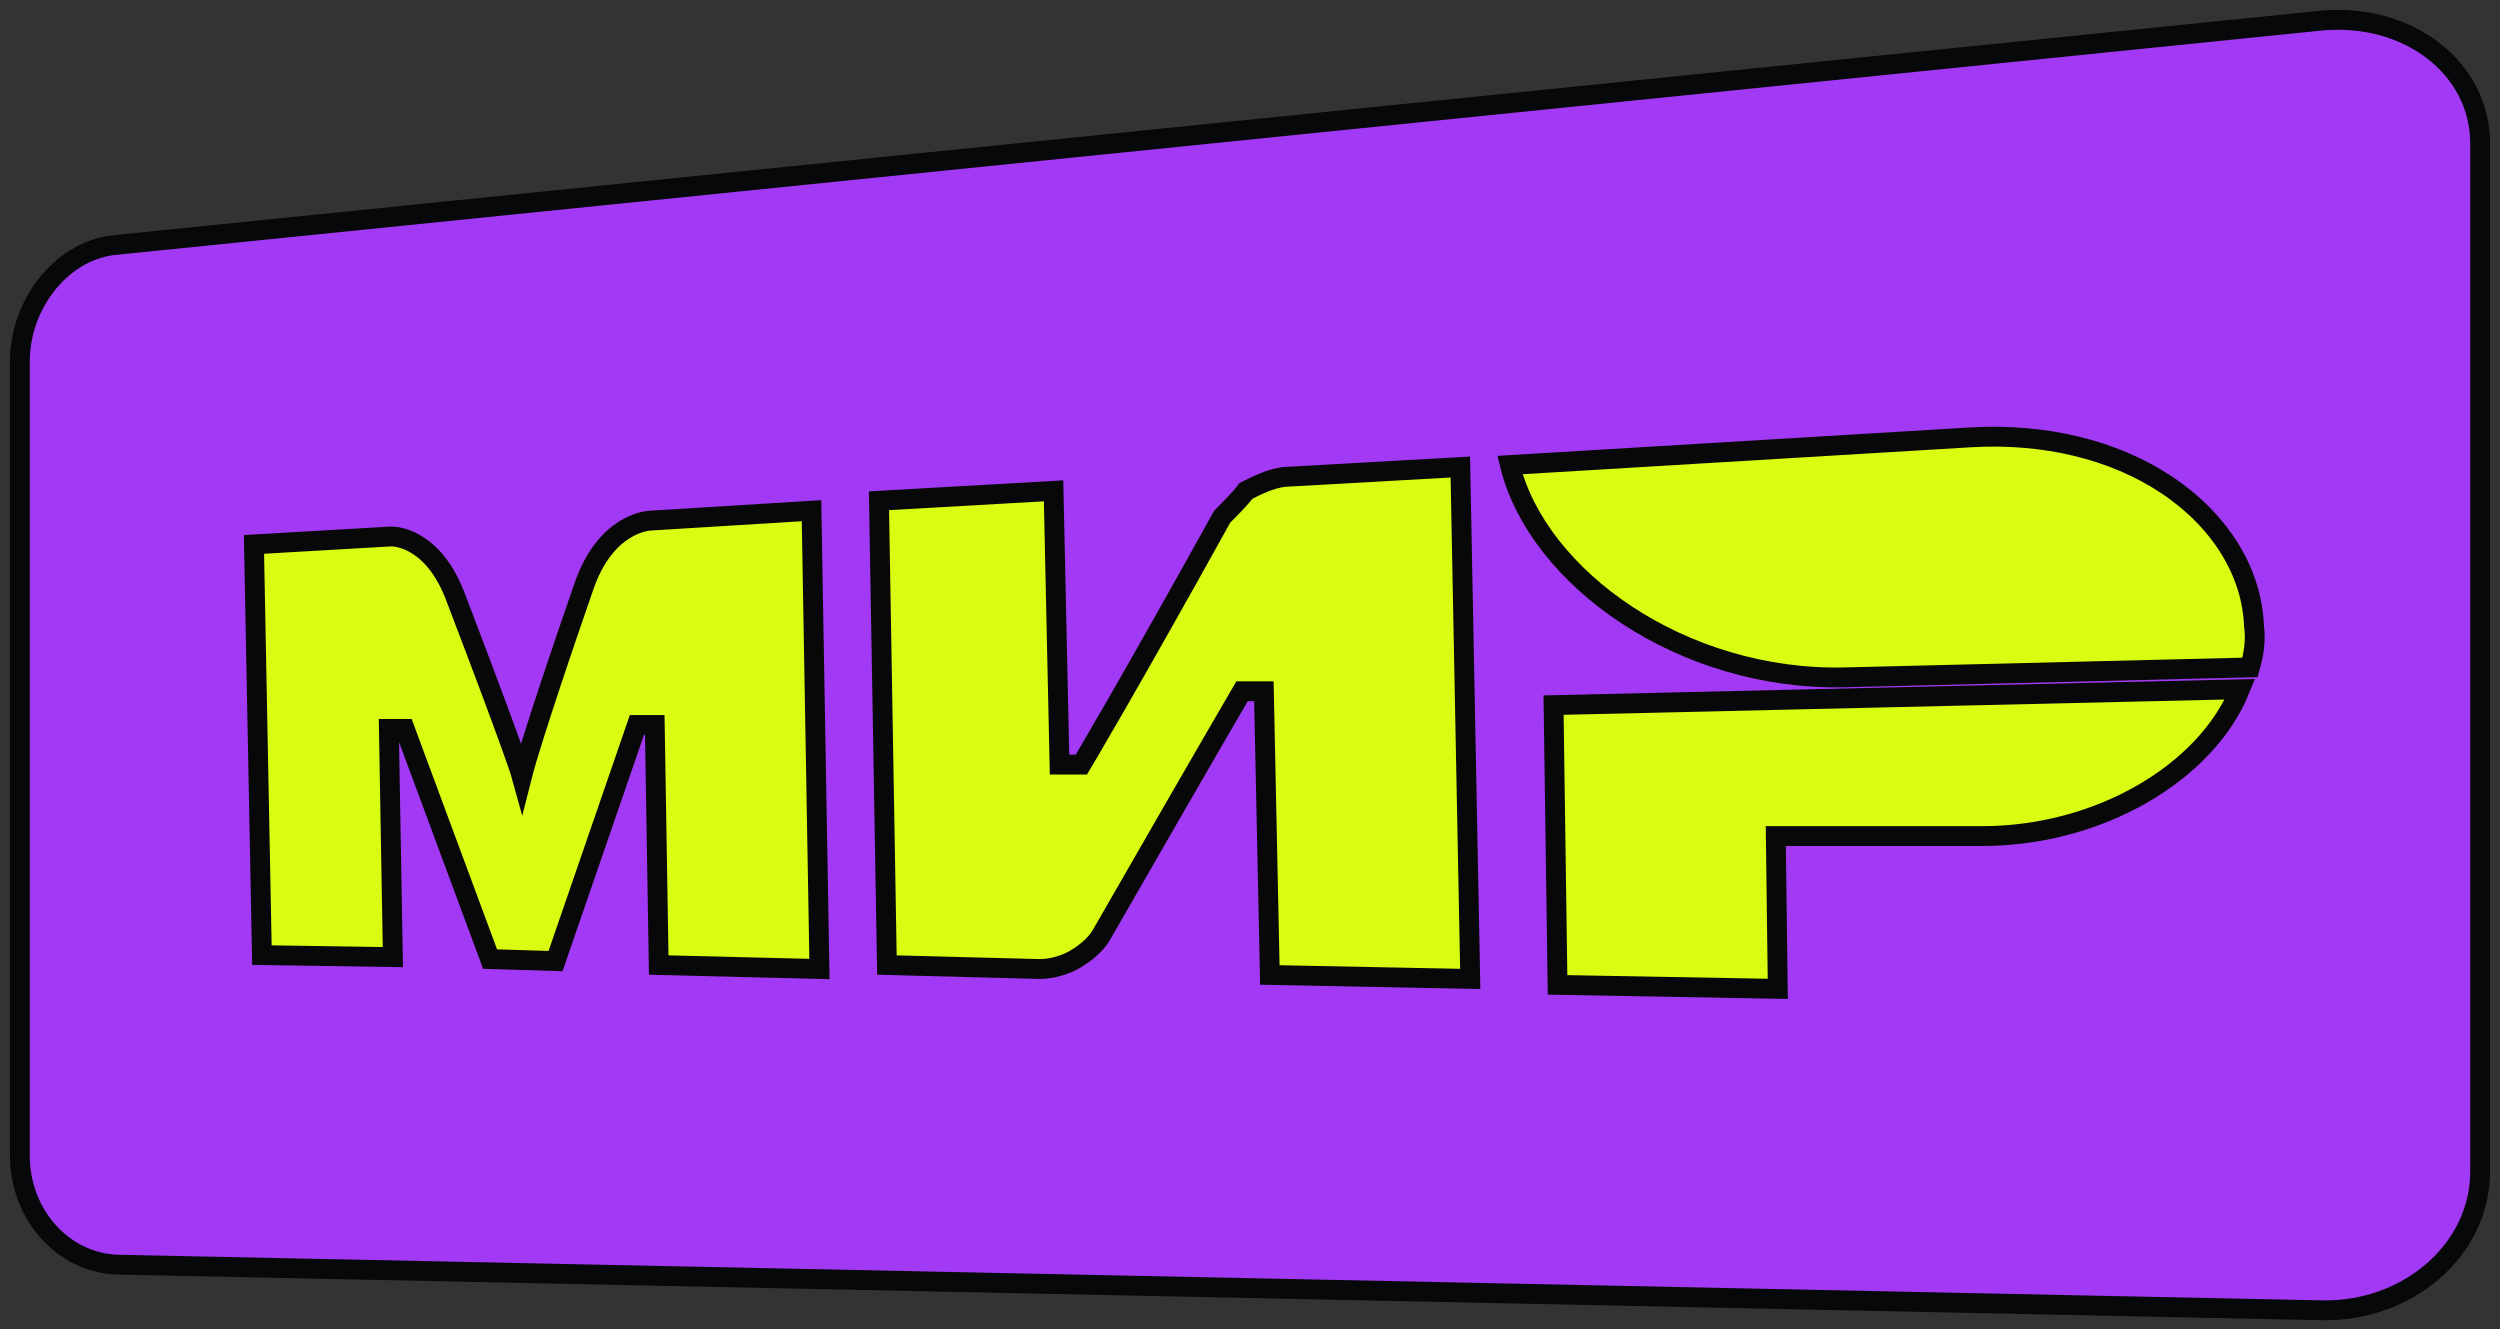
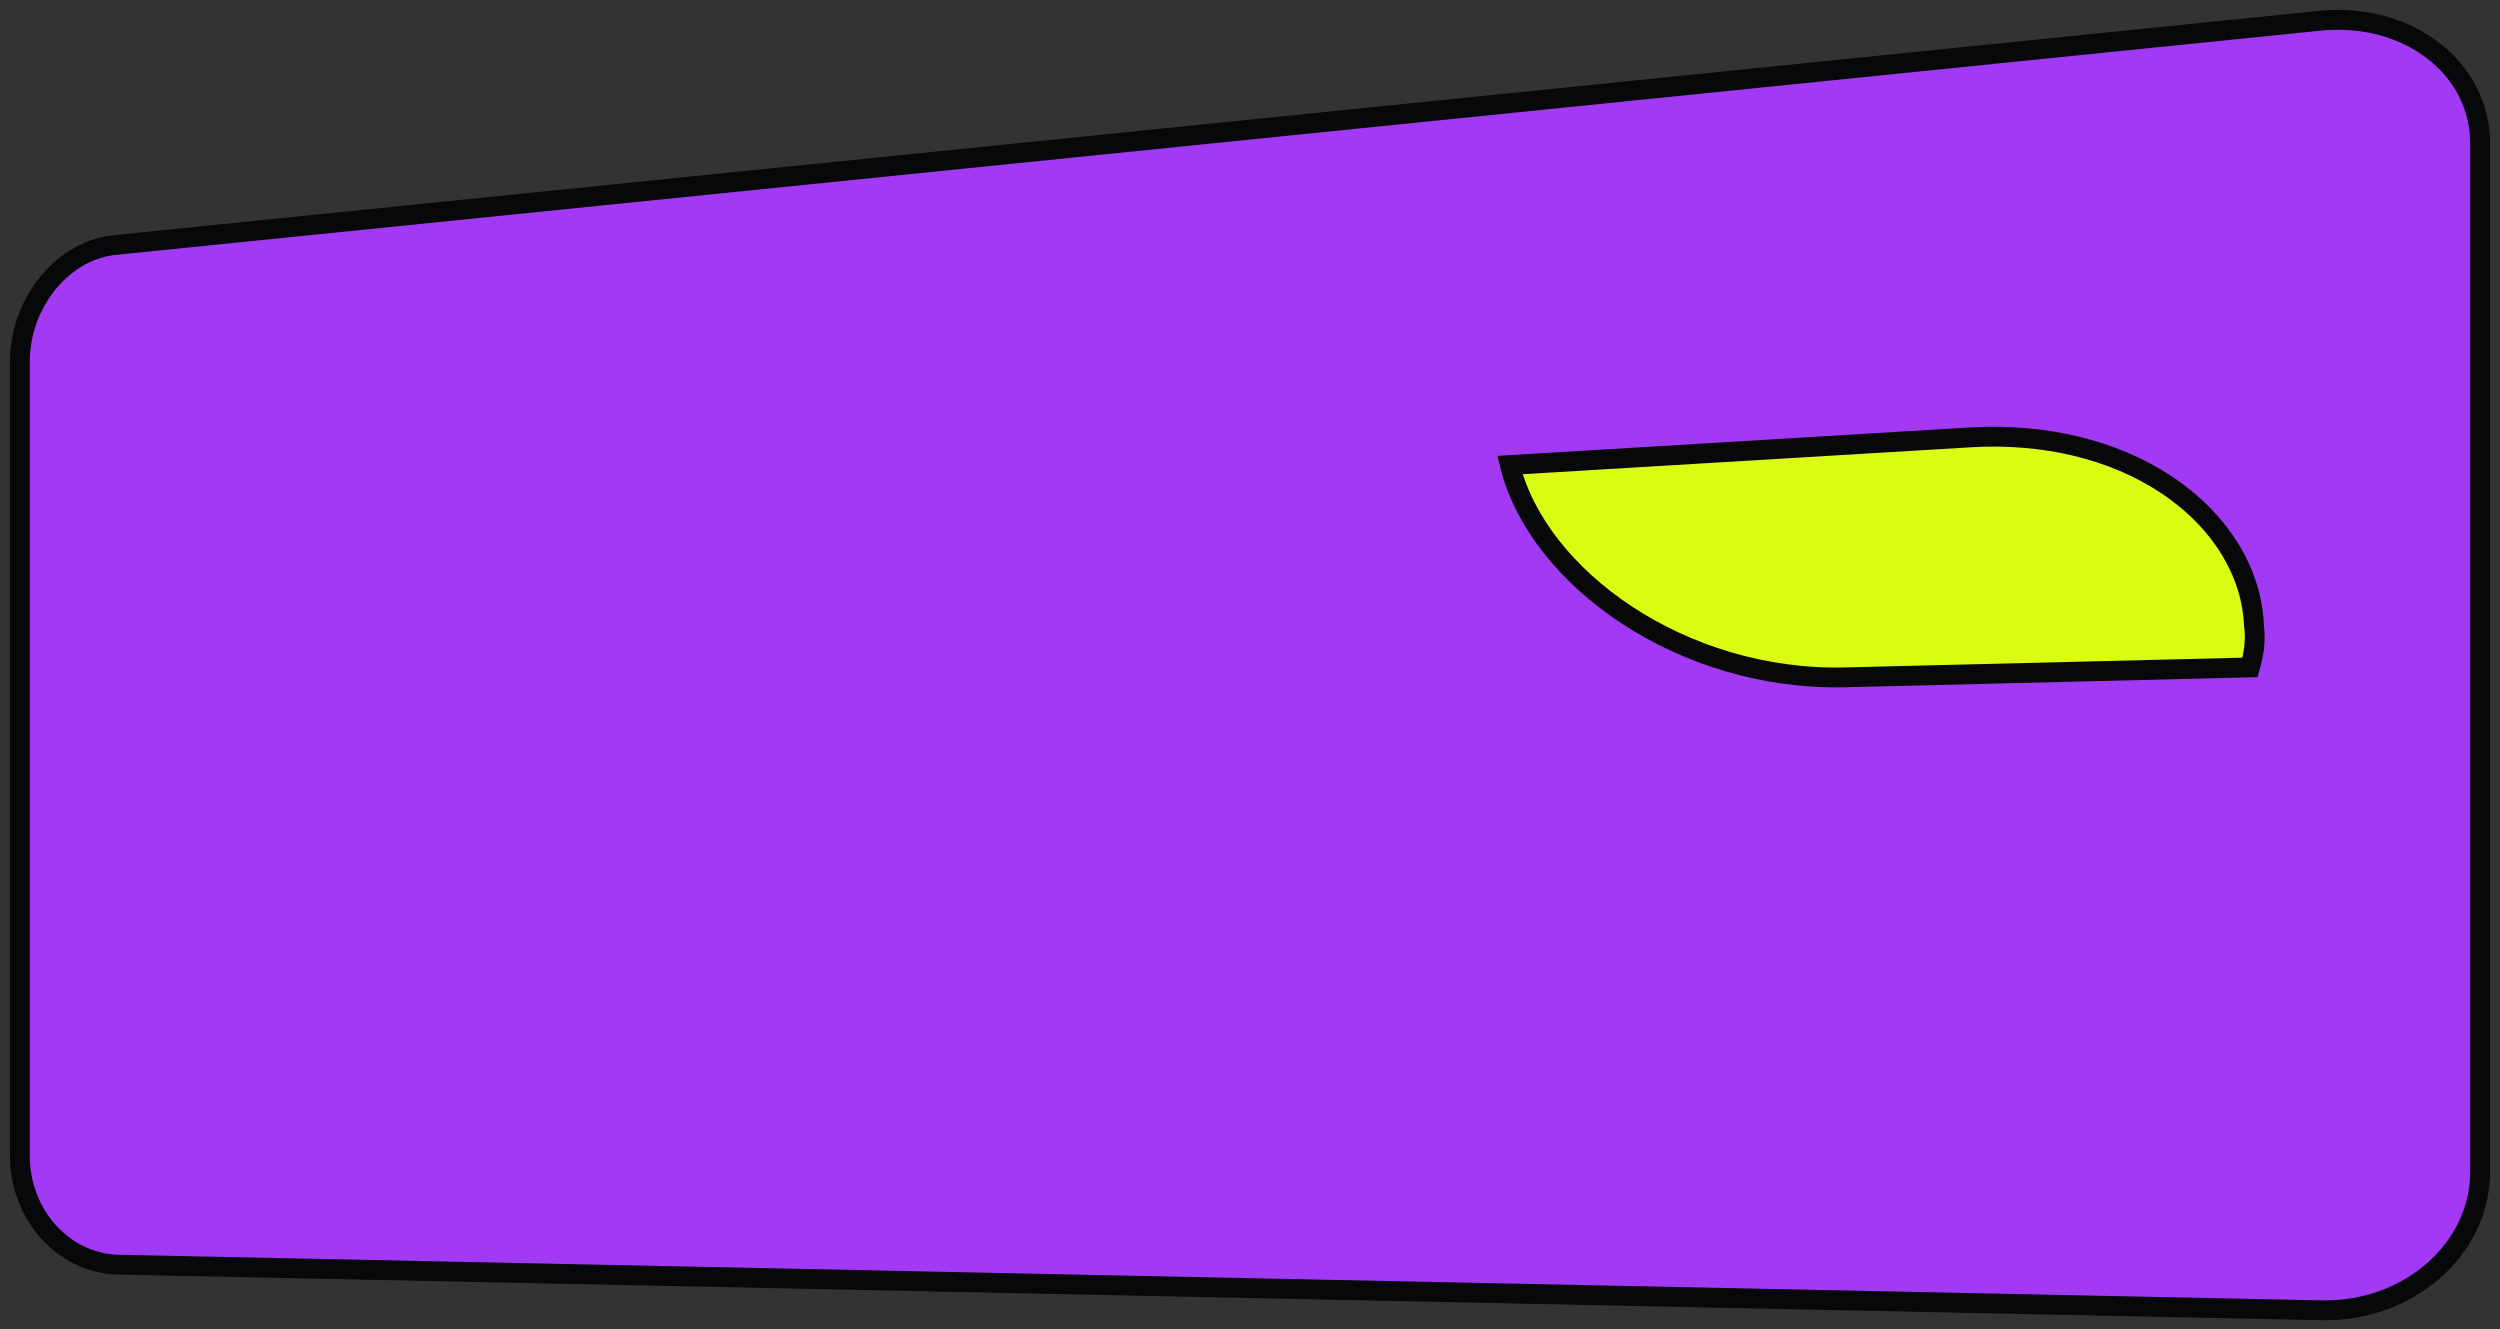
<svg xmlns="http://www.w3.org/2000/svg" width="126" height="67" viewBox="0 0 126 67" fill="none">
  <rect x="0" y="0" width="126" height="67" fill="#333333" stroke="none" />
  <path d="M117 66.038L5.9 63.738C3.2 63.638 1 61.238 1 58.238V18.238C1 15.238 3.2 12.538 5.9 12.338L117 1.038C121.4 0.638 125 3.438 125 7.238V59.038C125 63.038 121.3 66.138 117 66.038Z" fill="#A239F4" stroke="#07080A" stroke-miterlimit="10" />
  <path d="M99.4 22.038L76.1 23.438C77.5 29.138 84.8 34.338 93 34.138L113.4 33.638C113.6 32.938 113.7 32.238 113.6 31.538C113.5 28.838 111.9 26.238 109.2 24.438C106.5 22.638 103 21.838 99.4 22.038Z" fill="#DAFC12" stroke="#080808" stroke-miterlimit="10" />
-   <path d="M78.5 49.638L89.6 49.838L89.5 42.138H99.9C105.8 42.138 111.2 38.938 112.9 34.738L78.3 35.538L78.5 49.638Z" fill="#DAFC12" stroke="#080808" stroke-miterlimit="10" />
-   <path d="M61.6 26.038C57 34.338 54.5 38.538 54.5 38.538H53.4L53.1 24.738L44.3 25.238L44.7 48.638L52.4 48.838C53 48.838 53.7 48.638 54.2 48.338C54.7 48.038 55.2 47.638 55.5 47.138C60.9 37.738 62.6 34.838 62.6 34.838H63.7L64 49.138L74.1 49.338L73.6 23.538L64.7 24.038C64 24.138 63.4 24.438 62.8 24.738C62.5 25.138 62 25.638 61.6 26.038Z" fill="#DAFC12" stroke="#080808" stroke-miterlimit="10" />
-   <path d="M29.4 29.638C26.8 37.138 26.3 39.138 26.3 39.138C26.3 39.138 26 38.038 22.9 29.938C21.7 26.938 19.7 27.038 19.7 27.038L12.8 27.438L13.2 48.138L19.8 48.238L19.6 36.738H20.4L24.7 48.338L28 48.438L32.1 36.538H33L33.2 48.638L41.3 48.838L40.9 25.738L32.8 26.238C32.7 26.238 30.5 26.338 29.4 29.638Z" fill="#DAFC12" stroke="#080808" stroke-miterlimit="10" />
</svg>